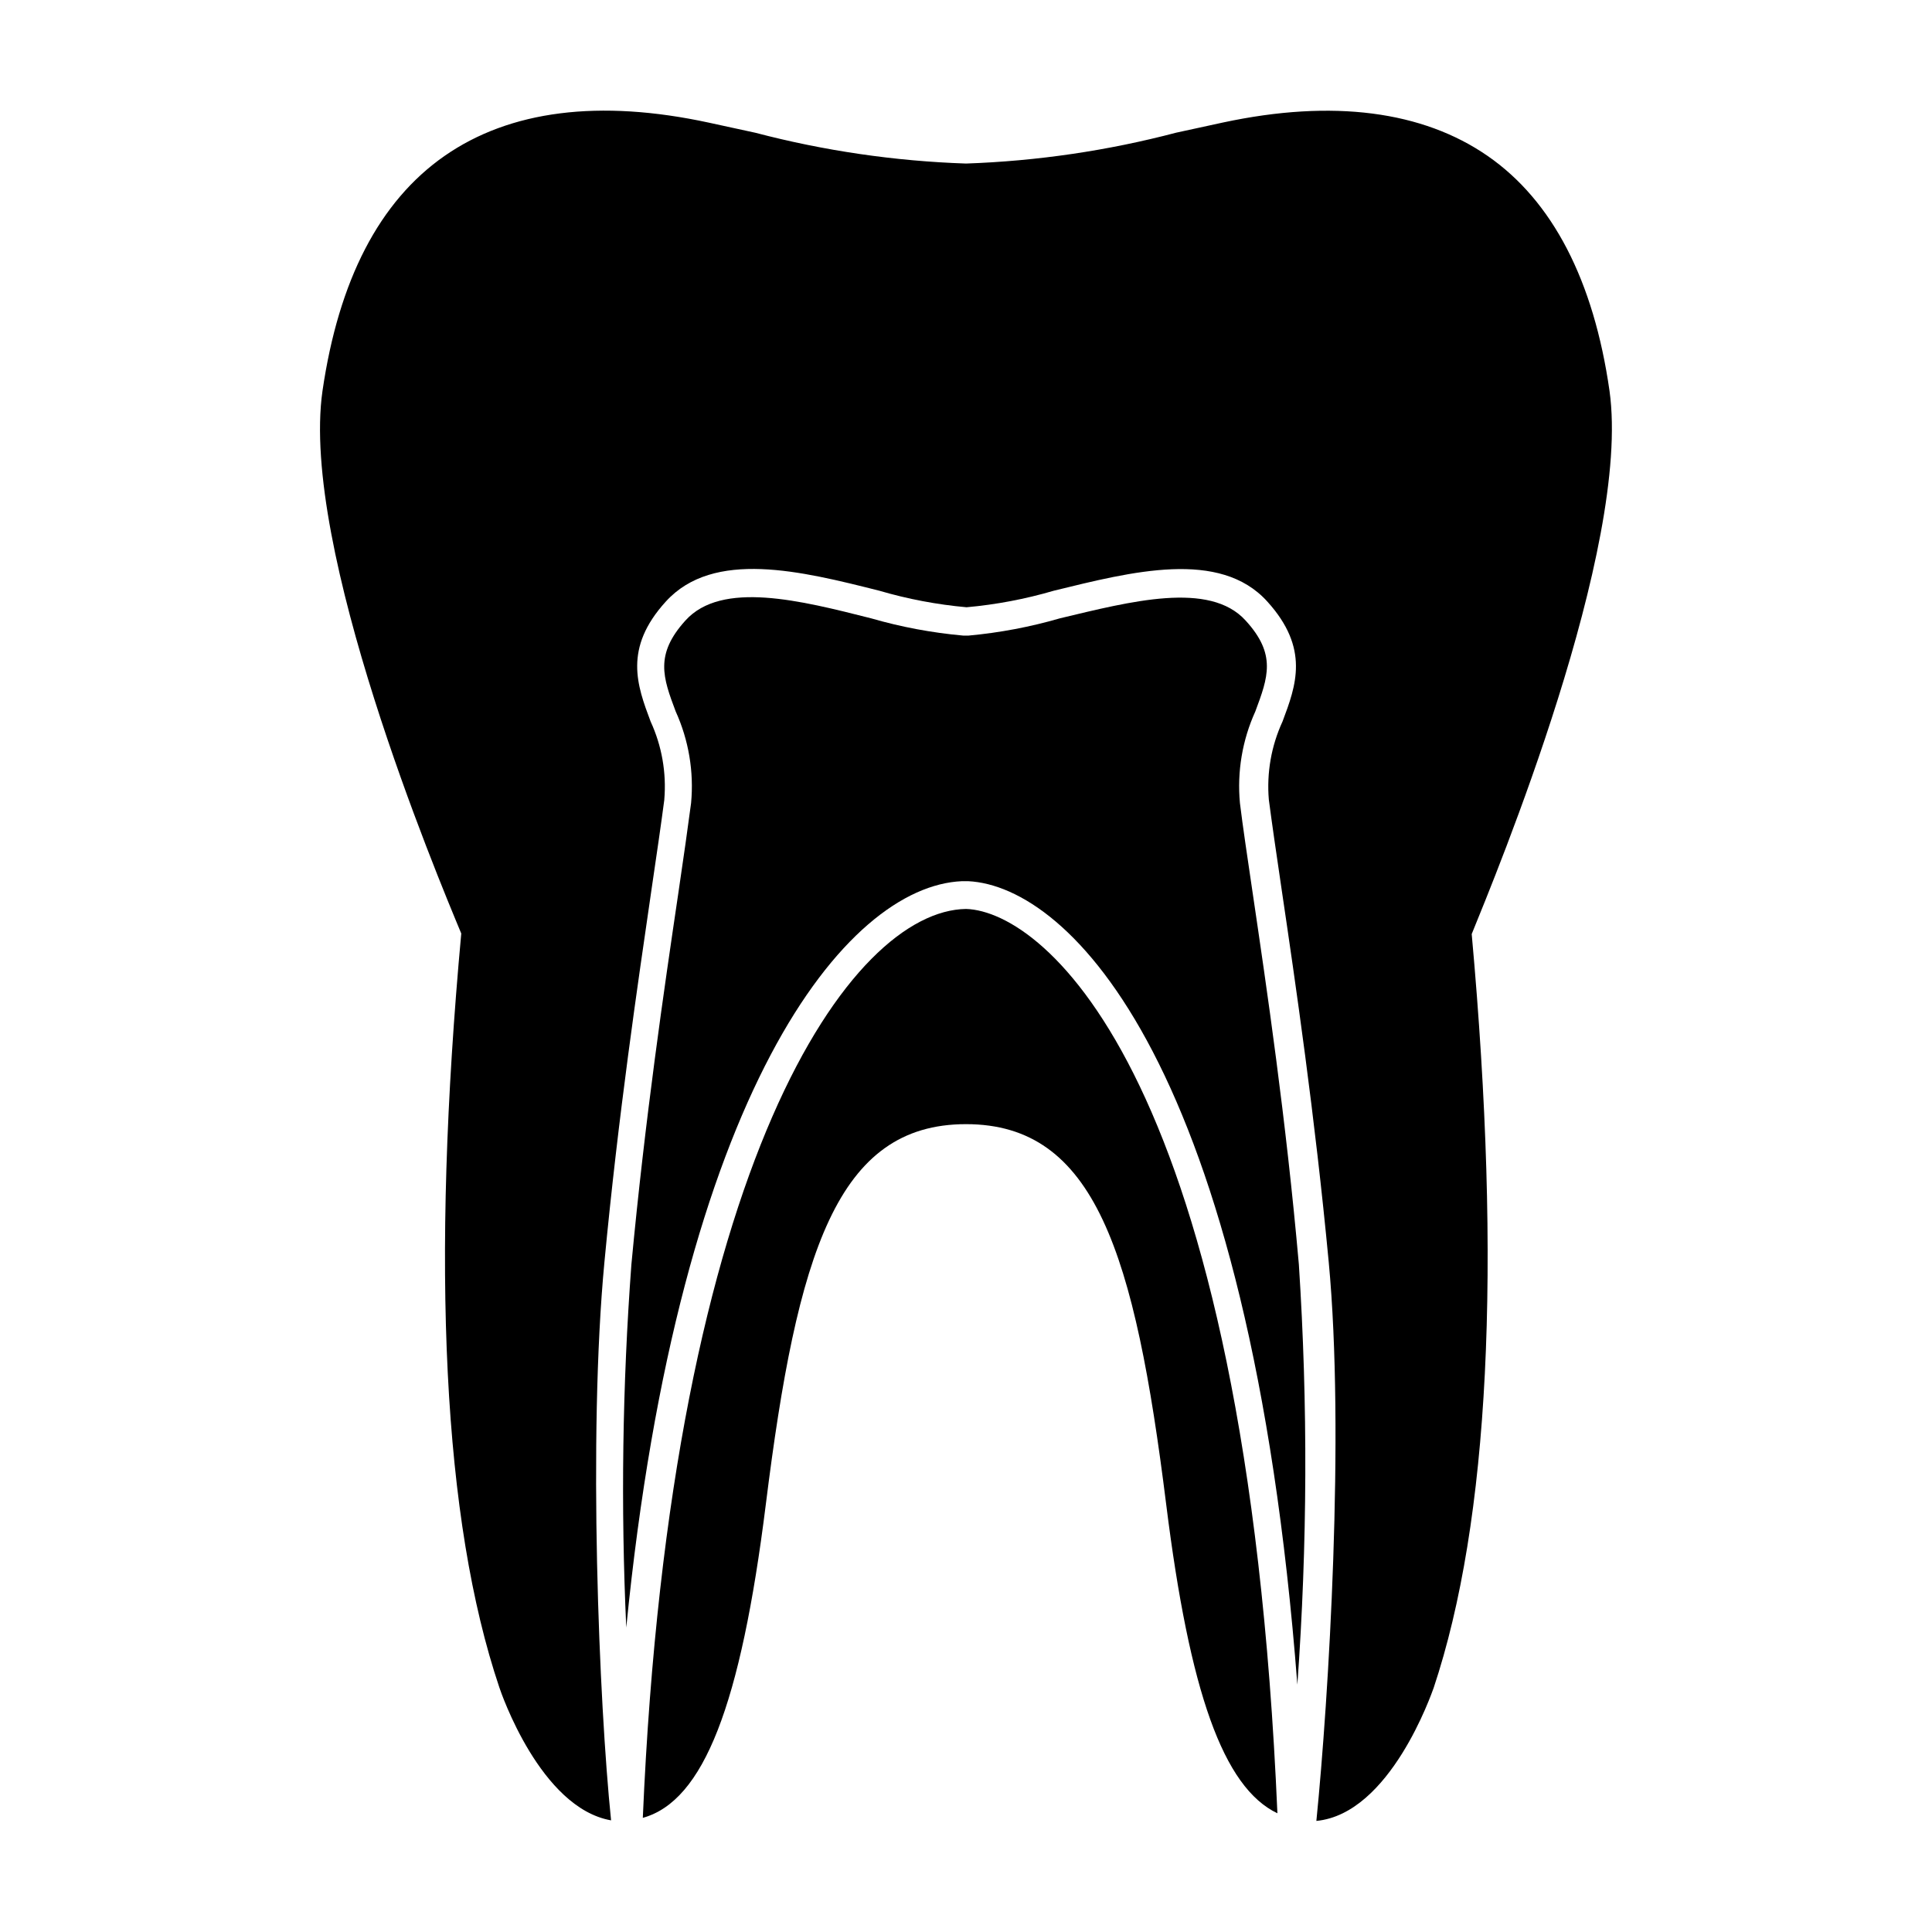
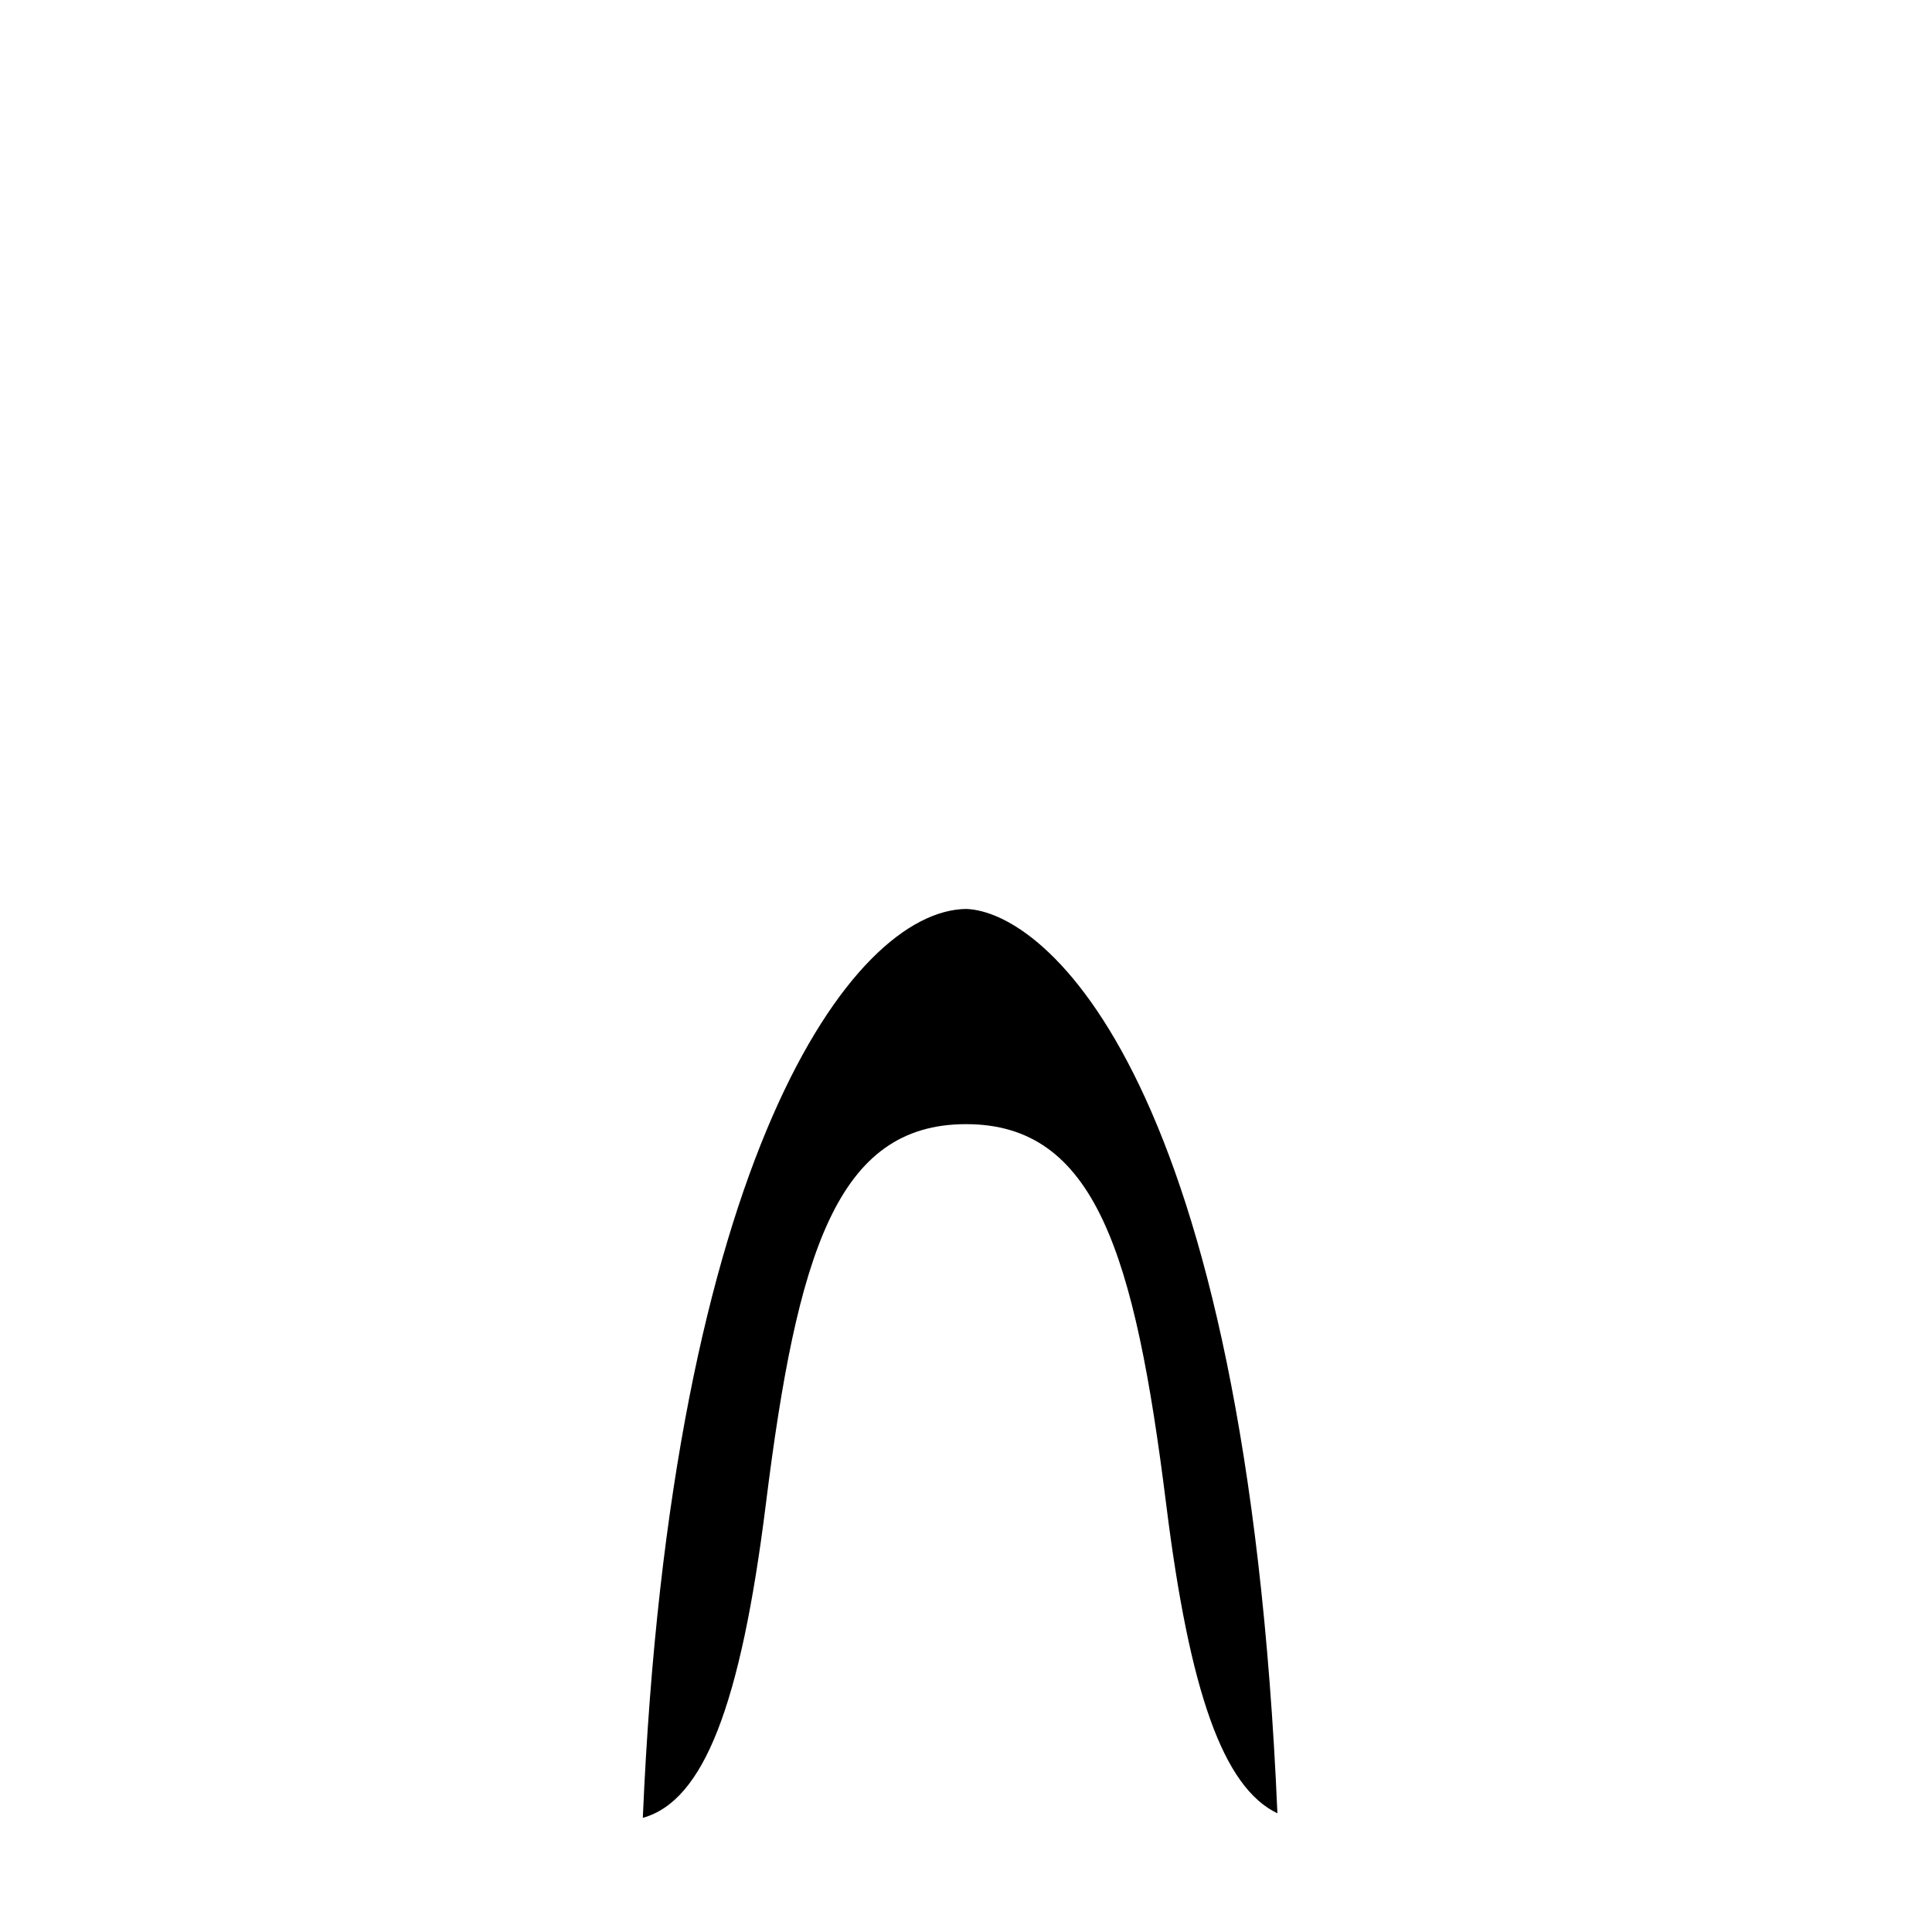
<svg xmlns="http://www.w3.org/2000/svg" fill="#000000" width="800px" height="800px" version="1.1" viewBox="144 144 512 512">
  <g>
-     <path d="m475.97 380.65c-1.41-9.574-2.621-17.633-3.375-23.832-0.777-8.309 0.629-16.68 4.082-24.281 3.375-9.07 5.644-15.113-2.57-24.082-9.574-10.578-30.582-5.039-49.172-0.605-7.914 2.297-16.027 3.832-24.234 4.586h-1.461c-8.273-0.742-16.457-2.277-24.434-4.586-18.539-4.684-39.551-10.078-49.172 0.605-8.16 9.02-5.945 15.113-2.57 24.082 3.449 7.602 4.859 15.973 4.082 24.281-0.805 6.144-1.965 14.258-3.375 23.832-3.727 25.191-8.816 59.703-12.445 98.445-2.383 32.02-2.836 64.152-1.359 96.227 14.105-142.33 58.289-196.48 88.973-197.8h1.613c26.852 1.309 74.613 48.215 87.262 212.96h-0.004c2.676-37.078 2.812-74.297 0.402-111.39-3.426-38.793-8.512-73.203-12.242-98.445z" />
-     <path d="m570.54 247.6c-4.18-29.27-15.113-50.383-32.293-62.27-17.18-11.891-40.961-15.113-70.129-8.867l-12.293 2.672-0.004-0.004c-18.242 4.805-36.969 7.559-55.82 8.211-18.855-0.637-37.578-3.375-55.824-8.16l-12.293-2.672c-29.121-6.297-52.797-3.223-70.078 8.816-17.281 12.043-28.062 32.949-32.344 62.273-5.945 41.516 30.23 128.07 36.777 143.79-8.113 88.418-4.785 155.62 10.078 199.76 0.453 1.41 10.934 31.992 29.625 35.266-3.176-30.832-6.144-101.82-1.762-147.97 3.68-38.945 8.816-73.555 12.496-98.848 1.41-9.523 2.57-17.531 3.375-23.68l-0.008-0.004c0.605-7.098-0.645-14.234-3.625-20.707-3.578-9.523-7.254-19.398 4.031-31.789 12.645-13.906 35.973-8.062 56.578-2.871h-0.004c7.547 2.211 15.293 3.68 23.125 4.383 7.836-0.703 15.578-2.172 23.125-4.383 20.605-5.039 43.984-11.082 56.578 2.871 11.285 12.445 7.609 22.27 4.031 31.789-2.981 6.473-4.231 13.609-3.629 20.707 0.805 6.144 1.965 14.156 3.375 23.68 3.727 25.191 8.816 59.902 12.496 98.848 4.281 45.344 0 115.47-3.273 148.12 19.598-1.863 30.582-33.957 31.086-35.266 14.711-44.133 18.086-111.34 10.078-199.76 6.445-15.871 42.316-102.38 36.523-143.94z" />
    <path d="m400 384.88c-30.23 0.453-78.141 66.148-85.648 240.87 16.121-4.484 25.945-29.824 32.598-83.078 8.312-66.652 18.844-100.76 53.051-100.76s44.738 34.109 53.051 100.76c6.195 49.676 15.113 75.016 29.473 81.867-8.363-195.02-61.465-239-82.523-239.66z" />
  </g>
</svg>